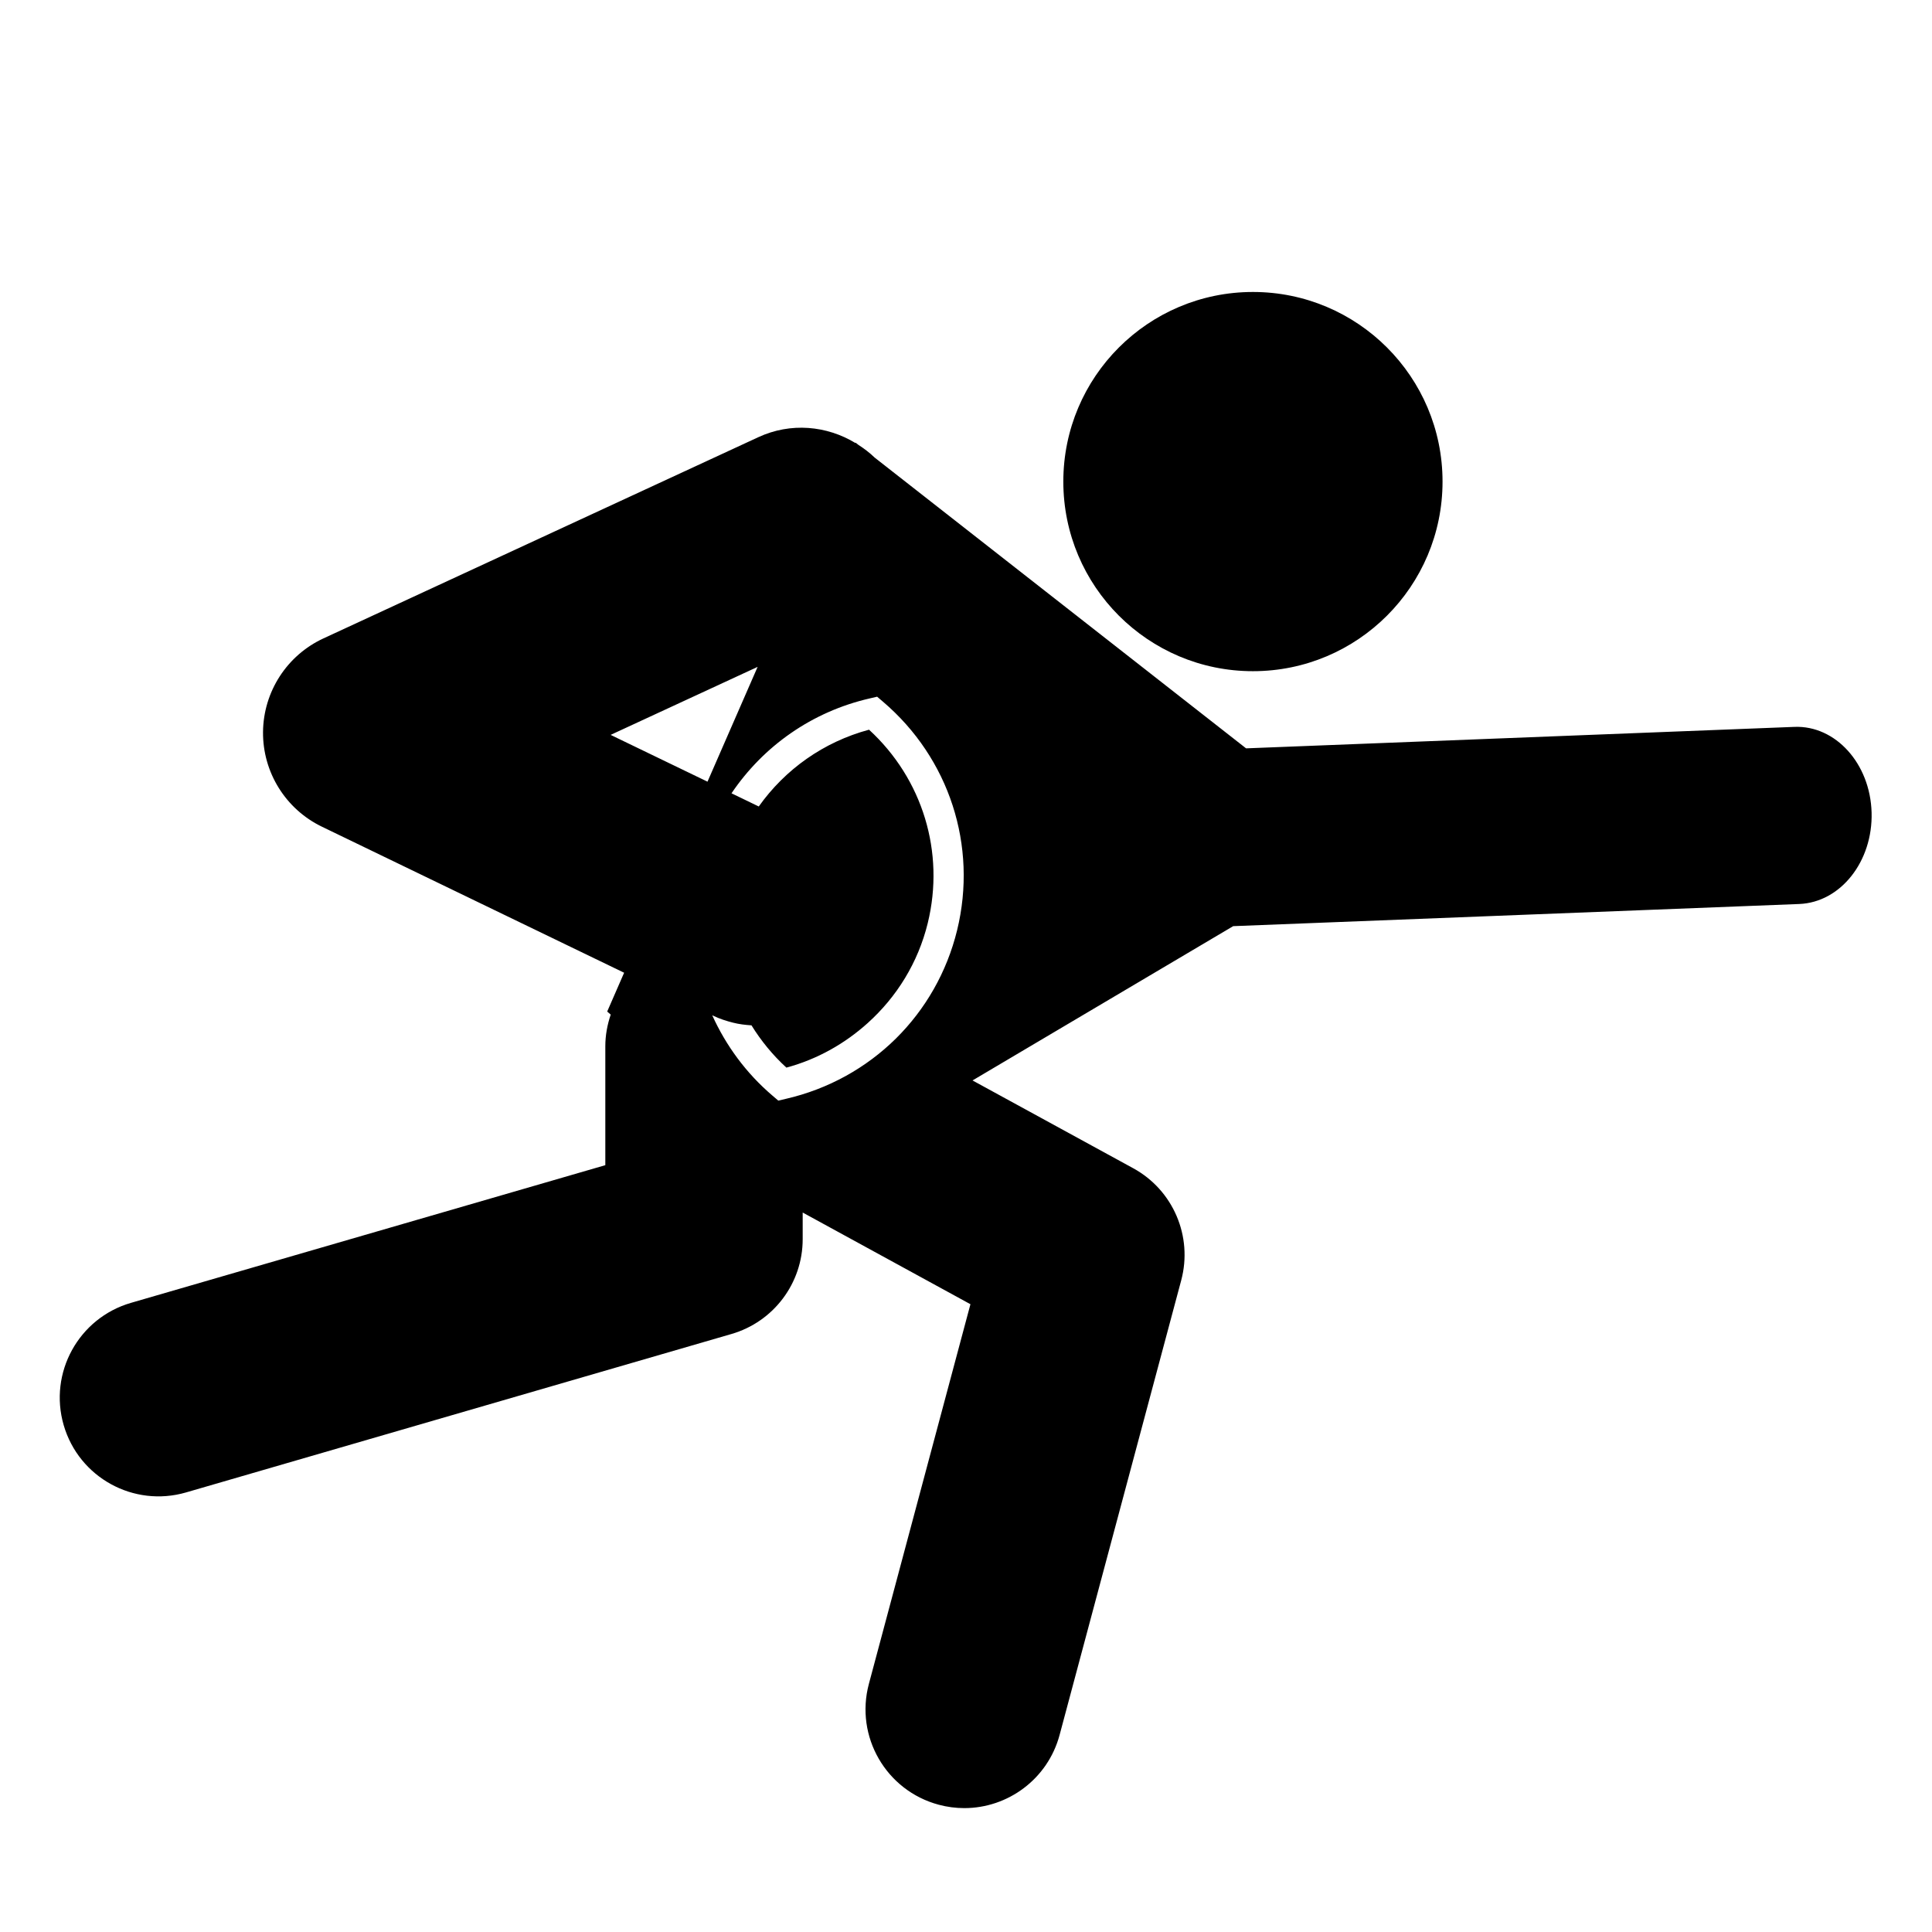
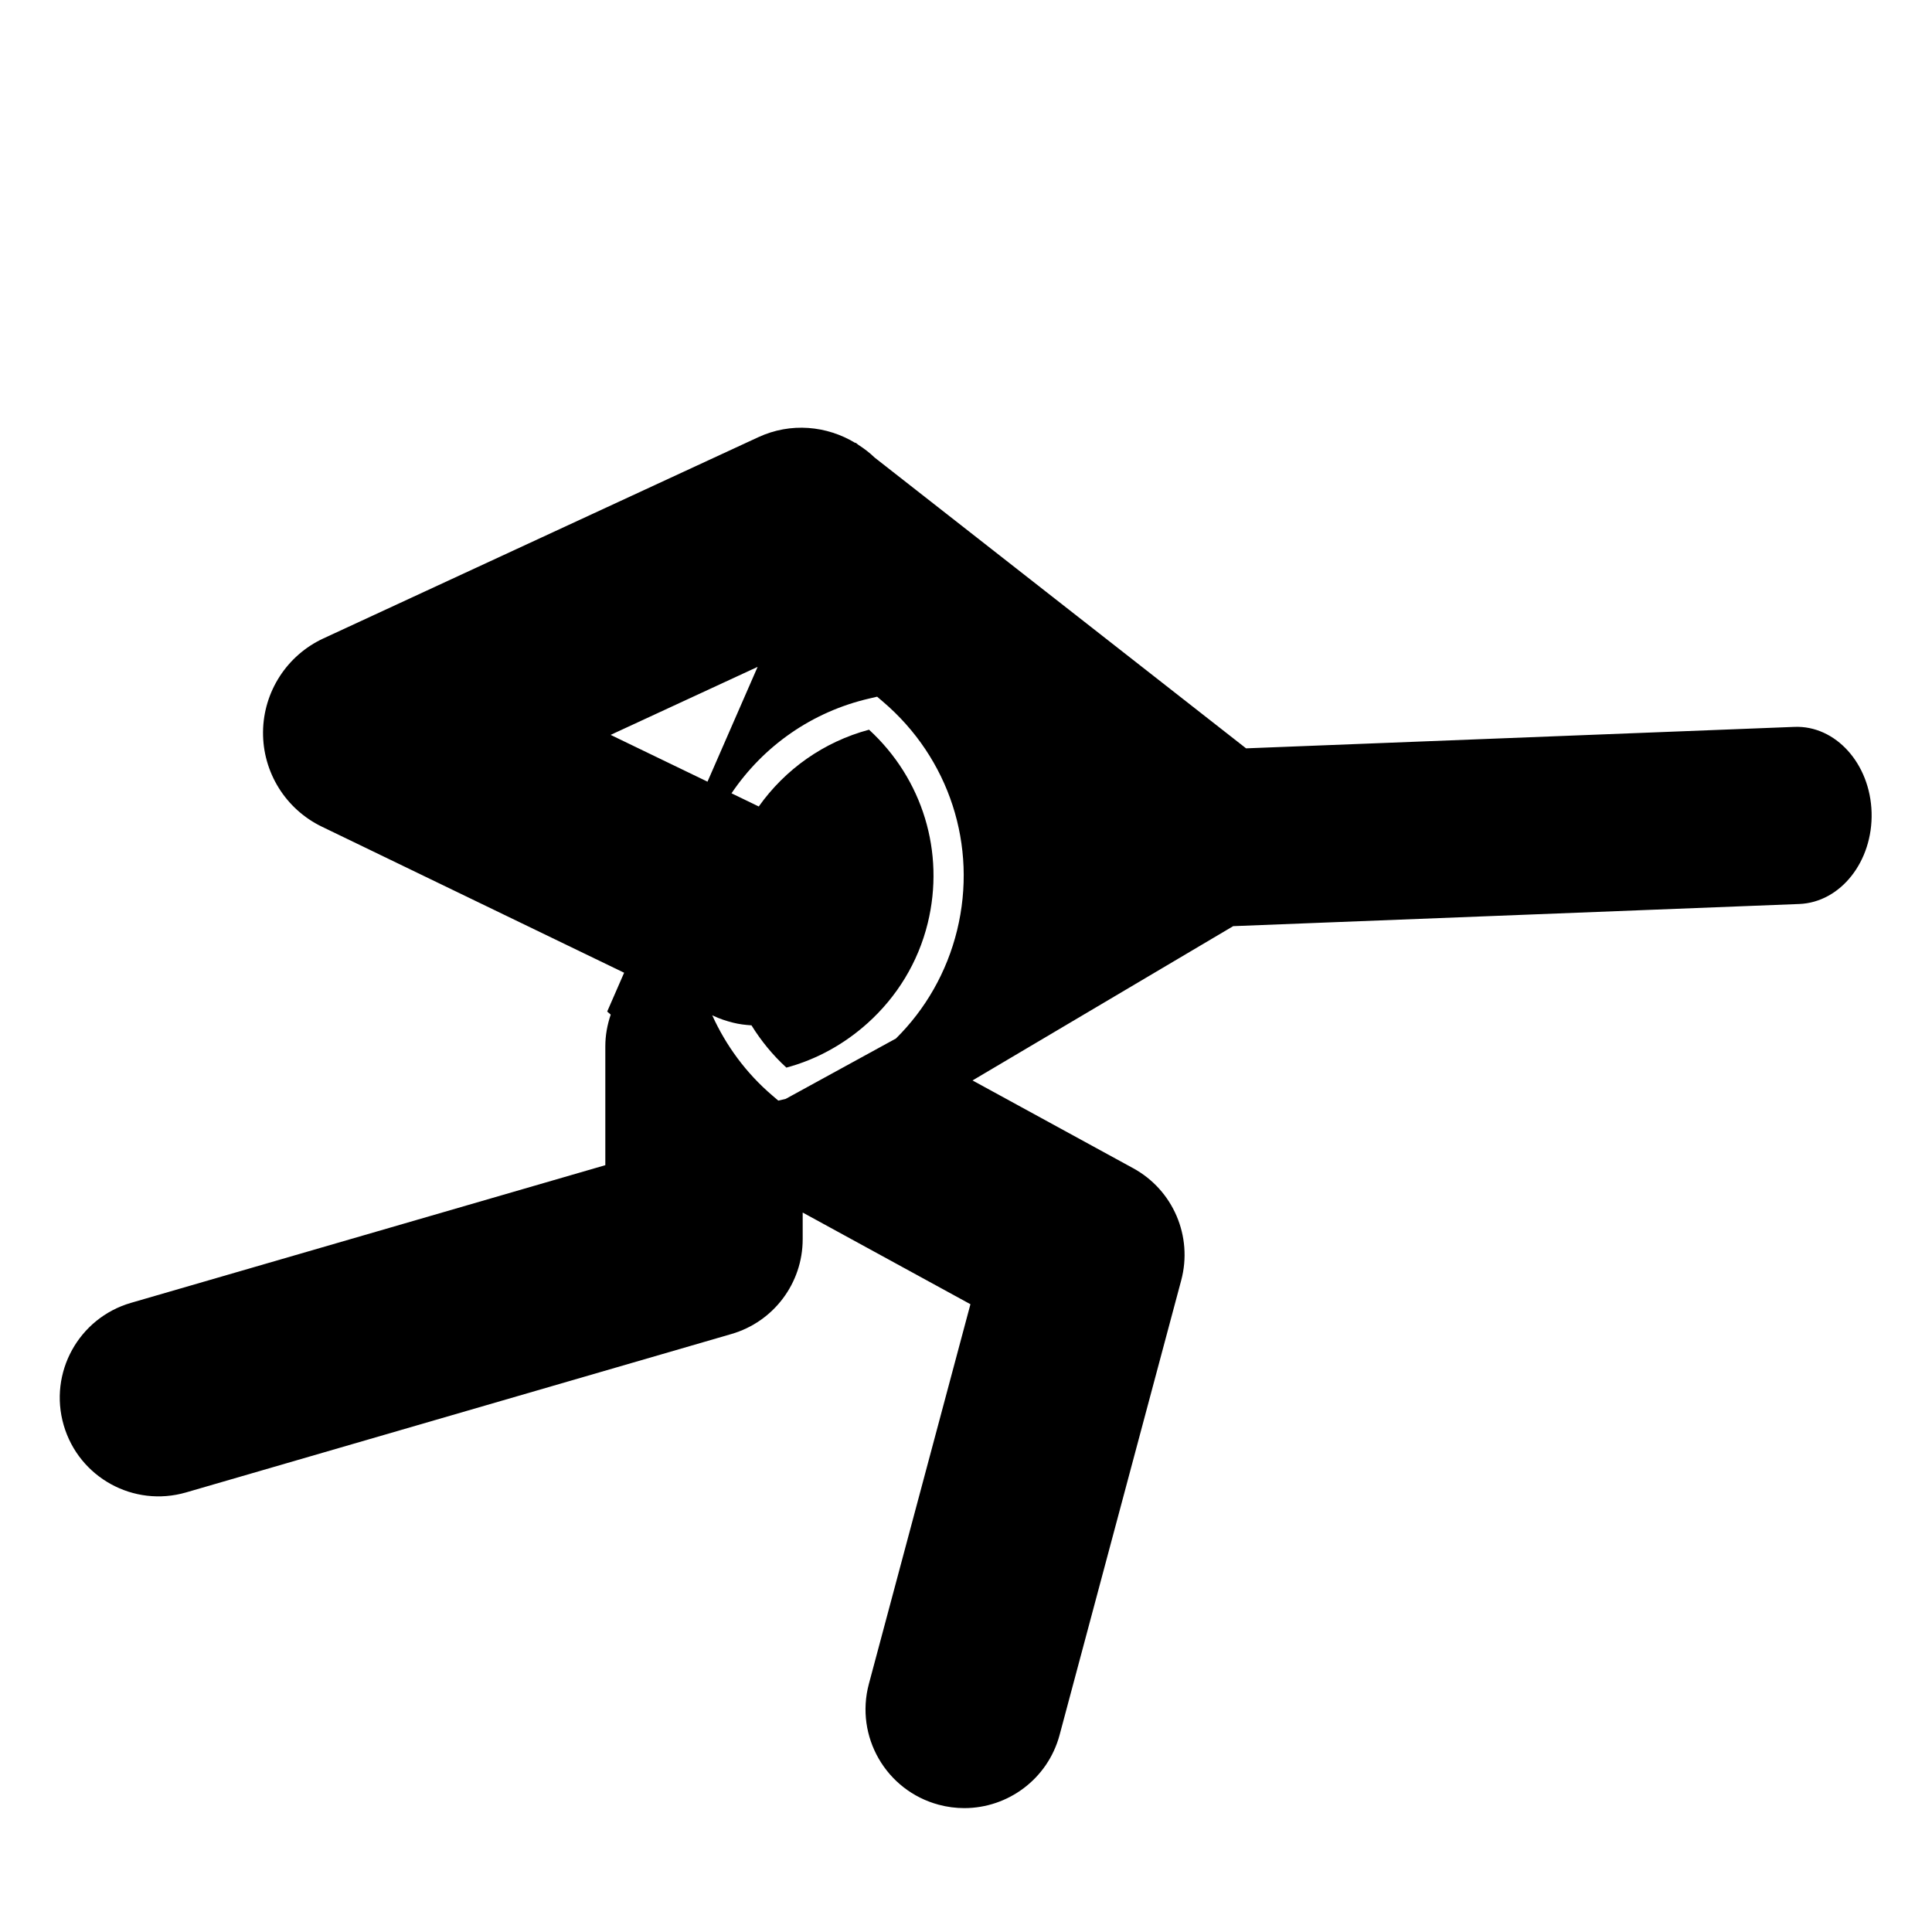
<svg xmlns="http://www.w3.org/2000/svg" version="1.1" id="Capa_1" x="0px" y="0px" width="64px" height="64px" viewBox="0 0 64 64" style="enable-background:new 0 0 64 64;" xml:space="preserve">
  <g>
-     <path d="M61.999,26.915c-0.045-1.62-1.195-2.89-2.557-2.836l-18.164,0.711l-12.304-9.632c-0.166-0.162-0.35-0.299-0.542-0.424   l-0.091-0.071l-0.005,0.012c-0.945-0.573-2.14-0.692-3.219-0.191l-14.403,6.664c-1.21,0.56-1.989,1.768-2.001,3.101   c-0.011,1.334,0.748,2.554,1.948,3.135l10.014,4.839l-0.561,1.286l0.117,0.101c-0.113,0.333-0.179,0.685-0.179,1.047v3.941   L4.338,43.159c-1.734,0.504-2.732,2.318-2.228,4.052c0.504,1.734,2.316,2.731,4.052,2.228l18.07-5.249   c1.397-0.406,2.358-1.685,2.358-3.14v-0.883l5.557,3.037L28.783,55.78c-0.467,1.745,0.569,3.537,2.314,4.004   c0.283,0.076,0.567,0.112,0.847,0.112c1.445,0,2.766-0.964,3.157-2.425l4.028-15.058c0.39-1.457-0.267-2.991-1.591-3.714   l-5.322-2.908l8.635-5.111l18.753-0.734C60.972,29.891,62.044,28.534,61.999,26.915z M20.228,24.344l4.869-2.253l-1.66,3.803   L20.228,24.344z M26.027,36.402l-0.245,0.057l-0.191-0.163c-0.877-0.747-1.544-1.662-1.998-2.664l0.034,0.016   c0.214,0.103,0.434,0.173,0.655,0.229c0.203,0.052,0.407,0.075,0.612,0.089c0.315,0.509,0.7,0.982,1.156,1.4   c1.026-0.276,1.936-0.794,2.693-1.475c0.961-0.865,1.669-2,1.99-3.312c0.574-2.347-0.17-4.778-1.945-6.407   c-1.509,0.406-2.782,1.317-3.653,2.544L24.689,26.5l-0.457-0.221c1.055-1.561,2.661-2.703,4.579-3.143l0.245-0.057l0.191,0.163   c2.2,1.874,3.142,4.776,2.458,7.575c-0.341,1.392-1.052,2.621-2.026,3.585C28.695,35.374,27.442,36.077,26.027,36.402z" />
-     <circle cx="41.505" cy="15.953" r="6.281" />
+     <path d="M61.999,26.915c-0.045-1.62-1.195-2.89-2.557-2.836l-18.164,0.711l-12.304-9.632c-0.166-0.162-0.35-0.299-0.542-0.424   l-0.091-0.071l-0.005,0.012c-0.945-0.573-2.14-0.692-3.219-0.191l-14.403,6.664c-1.21,0.56-1.989,1.768-2.001,3.101   c-0.011,1.334,0.748,2.554,1.948,3.135l10.014,4.839l-0.561,1.286l0.117,0.101c-0.113,0.333-0.179,0.685-0.179,1.047v3.941   L4.338,43.159c-1.734,0.504-2.732,2.318-2.228,4.052c0.504,1.734,2.316,2.731,4.052,2.228l18.07-5.249   c1.397-0.406,2.358-1.685,2.358-3.14v-0.883l5.557,3.037L28.783,55.78c-0.467,1.745,0.569,3.537,2.314,4.004   c0.283,0.076,0.567,0.112,0.847,0.112c1.445,0,2.766-0.964,3.157-2.425l4.028-15.058c0.39-1.457-0.267-2.991-1.591-3.714   l-5.322-2.908l8.635-5.111l18.753-0.734C60.972,29.891,62.044,28.534,61.999,26.915z M20.228,24.344l4.869-2.253l-1.66,3.803   L20.228,24.344z M26.027,36.402l-0.245,0.057l-0.191-0.163c-0.877-0.747-1.544-1.662-1.998-2.664l0.034,0.016   c0.214,0.103,0.434,0.173,0.655,0.229c0.203,0.052,0.407,0.075,0.612,0.089c0.315,0.509,0.7,0.982,1.156,1.4   c1.026-0.276,1.936-0.794,2.693-1.475c0.961-0.865,1.669-2,1.99-3.312c0.574-2.347-0.17-4.778-1.945-6.407   c-1.509,0.406-2.782,1.317-3.653,2.544L24.689,26.5l-0.457-0.221c1.055-1.561,2.661-2.703,4.579-3.143l0.245-0.057l0.191,0.163   c2.2,1.874,3.142,4.776,2.458,7.575c-0.341,1.392-1.052,2.621-2.026,3.585z" />
  </g>
</svg>